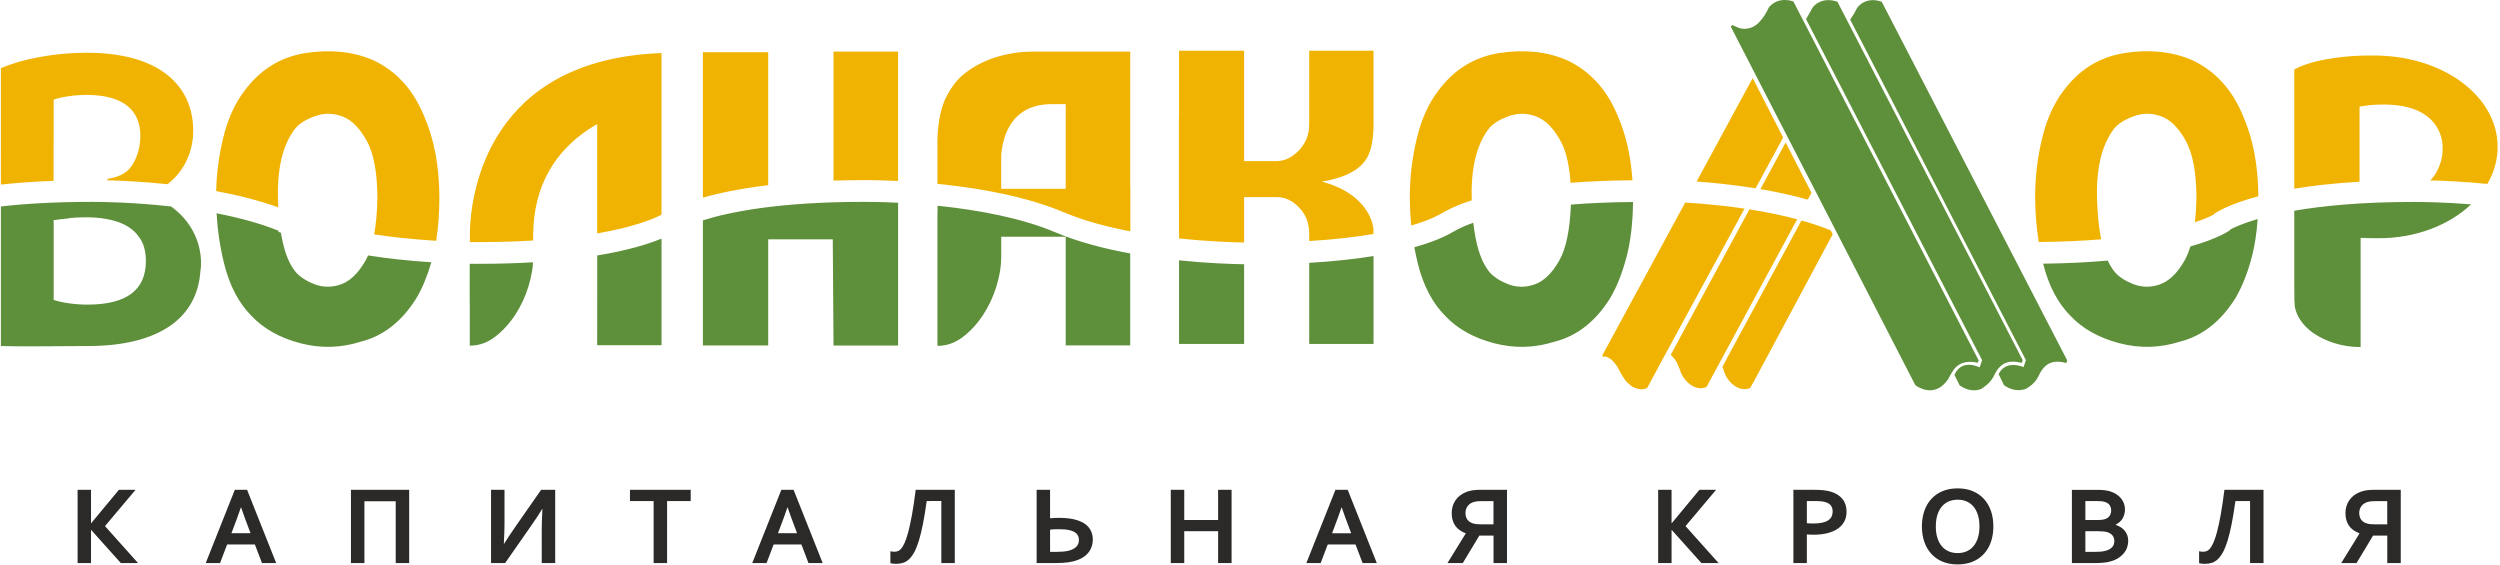
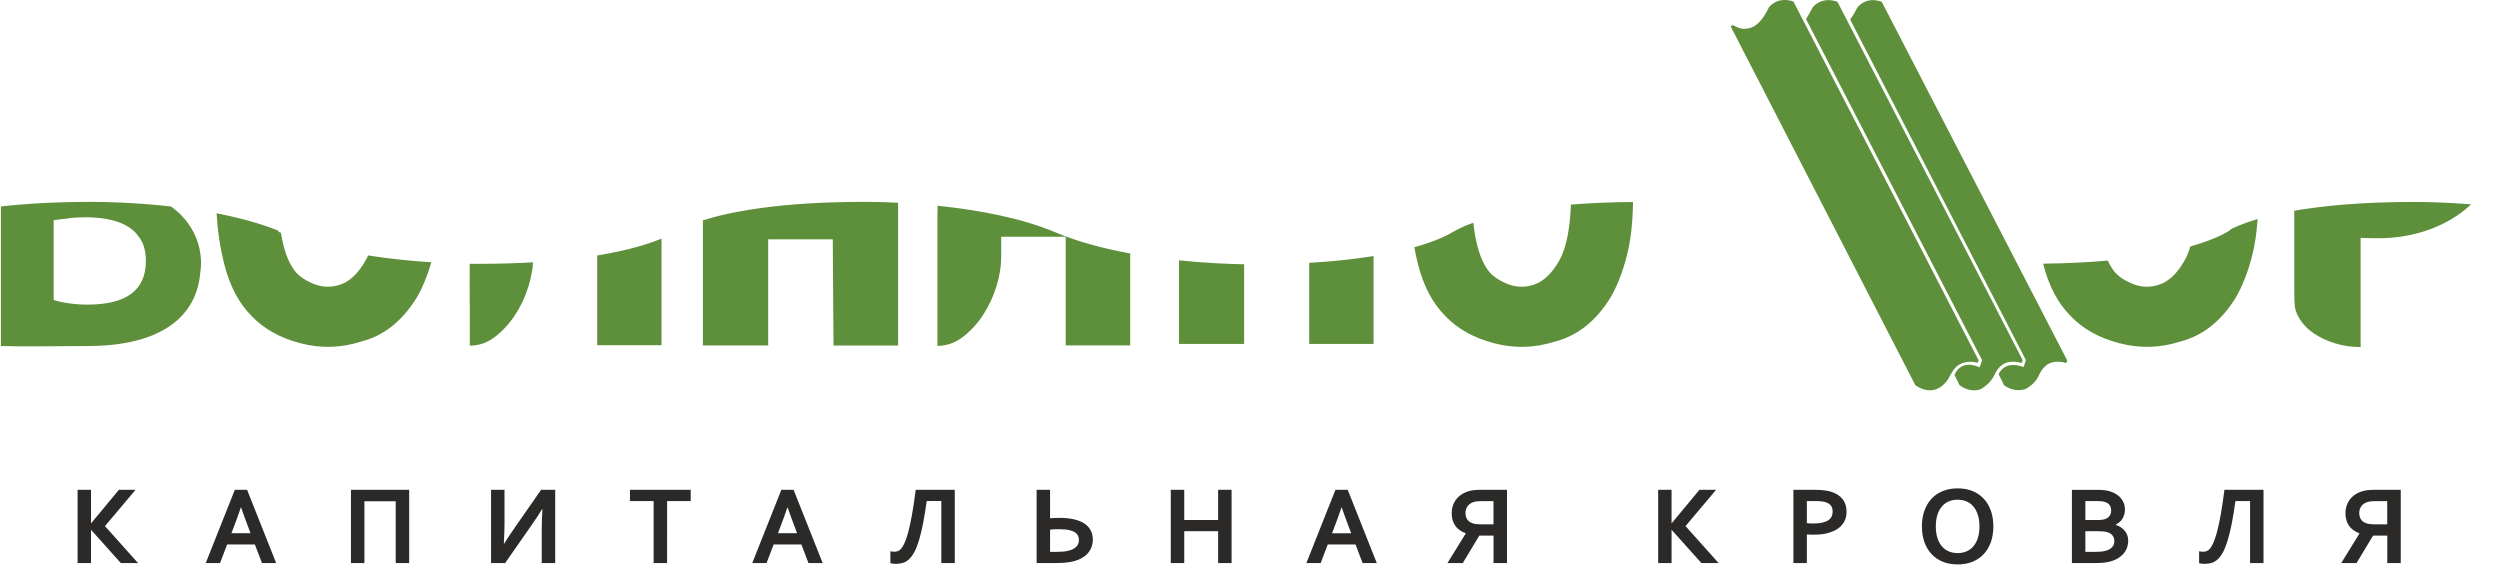
<svg xmlns="http://www.w3.org/2000/svg" width="261" height="59" viewBox="0 0 261 59" fill="none">
  <path d="M8.102 58.784v-7.647h1.4v3.481h.022l2.888-3.481h1.738l-3.189 3.789 3.452 3.858H12.617l-3.093-3.453h-.022v3.453zm18.506-1.944h-2.896l-.741 1.944h-1.493l3.036-7.647h1.281l3.038 7.647h-1.482zm-1.459-3.865c-.274.797-.516 1.464-.727 2.001l-.26.693h1.995l-.26-.691c-.21-.54-.452-1.208-.726-2.002zm17.568-1.838v7.647h-1.405v-6.453h-3.268v6.453h-1.405v-7.647zm13.775 0h1.47v7.647h-1.405V55.263c0-.437.023-1.143.069-2.12h-.024c-.261.446-.721 1.134-1.372 2.064l-2.496 3.577h-1.469v-7.647h1.405v3.521c0 .56-.024 1.264-.069 2.113h.024c.243-.404.693-1.077 1.348-2.022zm13.152 7.647h-1.405v-6.476h-2.471v-1.171h6.341v1.171h-2.465zm14.022-1.944h-2.897l-.741 1.944h-1.493l3.037-7.647h1.279l3.037 7.647h-1.482zm-1.46-3.865c-.274.797-.516 1.464-.727 2.001l-.258.693h1.994l-.258-.691c-.211-.54-.453-1.208-.727-2.002zm14.543-.667c-.127.904-.256 1.694-.388 2.369-.135.677-.276 1.259-.424 1.745-.149.486-.307.886-.475 1.2-.167.314-.349.564-.544.749-.194.185-.405.313-.629.386-.224.071-.475.108-.75.108-.209 0-.404-.023-.583-.068v-1.248c.139.033.272.051.406.051.15 0 .281-.024.397-.072.117-.047.229-.136.339-.265.11-.13.224-.331.349-.602.123-.269.249-.644.377-1.124.127-.477.256-1.075.387-1.791.129-.718.26-1.587.388-2.61h4.081v7.647h-1.405v-6.476zm12.877 1.798c.322-.027.634-.041.941-.041.583 0 1.091.047 1.524.143.672.151 1.174.41 1.503.774.33.364.496.816.496 1.357 0 .465-.128.88-.381 1.249-.253.367-.64.654-1.155.859-.276.111-.602.195-.982.252-.381.056-.837.085-1.371.085h-1.977v-7.647h1.402zm.002 3.507h.664c.247 0 .474-.008.681-.025.205-.018.395-.047.565-.089.333-.08.6-.209.799-.391.201-.182.301-.429.301-.746 0-.256-.079-.468-.234-.638-.156-.168-.405-.293-.745-.373-.151-.038-.325-.064-.52-.08-.195-.015-.408-.023-.641-.023-.314 0-.603.015-.87.045zm14.007-3.325h3.536v-3.151h1.406v7.647h-1.406v-3.326h-3.536v3.326h-1.406v-7.647h1.406zm17.879 2.552h-2.896l-.742 1.944h-1.492l3.036-7.647h1.281l3.037 7.647h-1.481zm-1.46-3.865c-.272.797-.514 1.464-.725 2.001l-.26.693h1.995l-.26-.691c-.21-.54-.452-1.208-.726-2.002zm15.865-.656h-1.293c-.194 0-.36.01-.499.032-.14.022-.266.052-.374.093-.256.104-.445.252-.57.449-.124.195-.186.411-.186.645 0 .127.014.247.039.359.027.116.073.222.135.318.064.096.147.182.25.256.103.074.23.135.382.179.104.032.225.055.368.069.14.015.313.023.519.023h1.229zm-1.477 3.595-1.728 2.869h-1.599l1.907-3.088v-.02c-.495-.183-.864-.453-1.105-.805-.239-.353-.36-.787-.36-1.302 0-.503.133-.95.397-1.338.266-.39.645-.68 1.137-.871.187-.072.396-.127.624-.167.23-.037.494-.056.791-.056h2.824v7.647h-1.405v-2.869zm18.669 2.869v-7.647h1.4v3.481h.022l2.888-3.481h1.738l-3.189 3.789 3.452 3.858h-1.796l-3.093-3.453h-.022v3.453zm16.238-2.962c-.124 0-.249-.003-.37-.006-.123-.004-.237-.011-.344-.023v2.992h-1.405v-7.647h2.209c.369 0 .693.015.97.048.276.032.523.08.739.145.523.16.926.415 1.208.766.284.35.424.794.424 1.338 0 .368-.076.7-.228.996-.152.295-.376.546-.669.751-.293.206-.652.364-1.076.474-.424.112-.909.167-1.458.167m-.714-1.207c.08.011.181.022.305.028.124.005.253.008.385.008.377 0 .694-.032.947-.092.256-.061.461-.145.618-.255.155-.108.267-.239.335-.393.068-.154.103-.322.103-.505 0-.225-.05-.42-.154-.584-.103-.164-.28-.29-.536-.382-.134-.046-.297-.079-.494-.101-.196-.02-.436-.031-.721-.031h-.788zm18.019.34c0-.466-.056-.872-.172-1.222-.114-.349-.271-.64-.474-.872-.201-.233-.442-.406-.719-.522-.276-.115-.581-.171-.913-.171s-.636.056-.914.171c-.276.116-.517.289-.718.522-.202.232-.36.523-.473.872-.116.35-.172.756-.172 1.222 0 .465.056.872.172 1.222.113.349.271.638.473.87.201.23.442.405.718.522.278.115.582.173.914.173s.637-.059.913-.173c.277-.117.518-.291.719-.522.203-.232.36-.521.474-.87.116-.35.172-.757.172-1.222m1.452 0c0 .583-.083 1.118-.248 1.604-.166.486-.41.906-.728 1.255-.318.351-.708.625-1.173.82-.463.194-.99.29-1.581.29-.592 0-1.119-.097-1.581-.29-.465-.195-.854-.469-1.172-.82-.319-.349-.56-.769-.727-1.255-.166-.486-.25-1.021-.25-1.604 0-.584.084-1.119.25-1.604.167-.486.408-.906.727-1.255.318-.351.707-.625 1.172-.82.462-.194.989-.291 1.581-.291.591 0 1.118.098 1.581.291.465.195.855.469 1.173.82.318.349.562.769.728 1.255.165.485.248 1.02.248 1.604m13.741-1.782c0 .332-.075.634-.223.911-.149.275-.394.505-.738.689v.024c.191.064.365.146.523.247.158.102.296.222.409.36.114.14.205.297.271.472.064.176.097.37.097.587 0 .187-.029.388-.089.601-.059.213-.162.42-.311.619-.15.201-.349.385-.597.552-.248.168-.56.3-.939.4-.096.024-.2.043-.312.064-.114.019-.238.034-.377.048-.136.014-.289.023-.457.029-.169.005-.357.008-.568.008h-2.229v-7.647h2.659c.568 0 1.025.056 1.371.172.26.084.485.194.674.328.192.136.35.286.472.452.126.167.215.34.276.526.059.185.088.37.088.558m-4.135 2.285v2.155h.916c.244 0 .455-.005.631-.019.173-.014.326-.036.451-.066.195-.042.356-.098.486-.168s.236-.15.316-.241c.08-.089.136-.19.172-.298.033-.108.051-.223.051-.346 0-.213-.059-.4-.179-.56-.117-.159-.303-.279-.553-.359-.112-.034-.241-.059-.391-.074-.148-.015-.34-.024-.572-.024zm1.262-1.17c.381 0 .663-.04.85-.116.209-.088.358-.209.447-.363.091-.154.135-.328.135-.523 0-.201-.051-.382-.154-.541-.103-.158-.277-.275-.524-.351-.105-.03-.223-.052-.359-.066-.138-.013-.307-.019-.508-.019h-1.149v1.98zm14.404-1.98c-.127.904-.256 1.694-.388 2.369-.135.677-.275 1.259-.424 1.745-.148.486-.307.886-.474 1.2-.168.314-.35.564-.544.749s-.405.313-.629.386c-.224.071-.474.108-.75.108-.209 0-.404-.023-.583-.068v-1.248c.139.033.274.051.406.051.15 0 .281-.024.398-.072.118-.047.228-.136.338-.265.109-.13.224-.331.349-.602.123-.269.249-.644.376-1.124.128-.477.256-1.075.387-1.791.129-.718.26-1.587.389-2.61h4.081v7.647h-1.405v-6.476zm15.848.011h-1.291c-.196 0-.361.01-.5.032-.14.022-.266.052-.374.093-.256.104-.446.252-.571.449-.123.195-.186.411-.186.645 0 .127.014.247.04.359.027.116.073.222.135.318.064.096.146.182.249.256.104.074.231.135.384.179.103.032.224.055.366.069.14.015.315.023.52.023h1.228zm-1.477 3.595-1.727 2.869h-1.599l1.907-3.088v-.02c-.495-.183-.864-.453-1.105-.805-.239-.353-.36-.787-.36-1.302 0-.503.132-.95.398-1.338.265-.39.644-.68 1.136-.871.187-.072.396-.127.625-.167.229-.037.492-.056.789-.056h2.825v7.647h-1.406v-2.869z" fill="#2B2A29" />
  <path fill-rule="evenodd" clip-rule="evenodd" d="M20.369 24.585c-.038-.087-.08-.174-.126-.265-.004-.008-.008-.018-.01-.025h-.003c-.401-.803-1.068-1.745-2.173-2.593-.068-.053-.136-.096-.202-.145-.076-.01-.155-.019-.232-.027-3.829-.419-6.997-.453-7.899-.453-.173 0-.257.001-.257.001h-.017c-3.741 0-6.826.19-9.353.475v.027H.095v.629H.094V36.126c2.498.075 5.681 0 9.055 0 7.465 0 11.474-2.925 11.778-7.893h.006s.32-1.687-.564-3.648M199.96 40.21s1.938 1.554 3.427-.624c0 0 .398-.797.705-1.142.305-.346.983-.891 2.378-.572l.106-.239L187.233.158s-1.527-.625-2.564.611c0 0-.704 1.674-1.779 2.086-1.075.411-1.635-.107-2.021-.241l-.184.148zm8.701-1.142s.532-1.514 2.603-.745l.239-.73-18.345-35.549s.438-.612.625-1.038c.184-.424 1.102-1.38 2.669-.822L215.82 37.633l-.104.279s-1.331-.505-2.206.332c-.879.836-.452 1.394-1.953 2.325 0 0-1.09.546-2.34-.359zm-4.61.093s.518-1.726 2.63-.811l.252-.744-18.385-35.615s.479-.784.651-1.129c.173-.345 1.105-1.222 2.631-.676L211.172 37.606l-.121.293s-1.299-.479-2.178.318c-.876.797-.438 1.343-2.019 2.378 0 0-1.009.531-2.272-.372zm-80.959-3.253h6.793v-8.319c-1.385-.023-3.869-.107-6.793-.409zm13.588 0h6.718v-9.176c-1.859.303-4.081.556-6.718.709zm26.107-8.704c-.761 1.337-1.634 2.172-2.617 2.505-.984.335-1.949.299-2.9-.111-.952-.406-1.619-.908-2-1.505-.724-1.018-1.209-2.633-1.457-4.839-1.429.508-2.021.91-2.047.93l-.011-.014c-.427.273-1.653.957-4.099 1.642.111.601.237 1.194.385 1.781.571 2.265 1.522 4.065 2.854 5.4 1.268 1.337 2.965 2.284 5.091 2.841 2.123.556 4.231.5 6.325-.167 2.344-.596 4.283-2.117 5.803-4.566.699-1.188 1.268-2.635 1.712-4.343.414-1.596.634-3.487.662-5.668-2.442.018-4.598.117-6.485.27-.104 2.653-.509 4.601-1.216 5.842m89.223-6.118h-.019c-5.451 0-9.506.404-12.47.918v7.894h.002l.012 1.428.049.716c.08.423.24.835.482 1.231.363.598.868 1.115 1.519 1.552.649.43 1.386.776 2.219 1.029.827.253 1.711.381 2.645.381V24.832c.579.023 1.19.039 1.836.039 3.919.014 7.414-1.371 9.7-3.538-2.813-.225-4.998-.247-5.719-.247zm-19.153 2.917c-.126.094-1.279.909-4.187 1.731-.168.568-.368 1.058-.603 1.47-.76 1.337-1.634 2.172-2.616 2.505-.983.335-1.951.299-2.902-.111-.951-.406-1.616-.908-1.998-1.505-.184-.256-.35-.552-.503-.886-1.964.174-4.199.294-6.742.323l.014.064c.573 2.265 1.524 4.065 2.855 5.4 1.268 1.337 2.965 2.284 5.091 2.841 2.124.556 4.233.5 6.326-.167 2.345-.596 4.28-2.117 5.804-4.566.695-1.188 1.265-2.635 1.712-4.343.295-1.145.491-2.442.589-3.888-1.503.442-2.411.855-2.867 1.097zm-122.615.045-.087.201c-3.507-1.491-8.006-2.304-11.832-2.719-.15-.017-.295-.03-.443-.047v.745h-.013v13.883c.957 0 1.839-.307 2.648-.922.807-.617 1.514-1.386 2.119-2.308.603-.924 1.07-1.927 1.4-3.004.327-1.076.491-2.079.491-3.001v-2.158h6.734v11.341h6.734v-9.596c-2.678-.489-5.414-1.192-7.836-2.218zm-71.816 2.625c-.083.19-.171.367-.265.532-.761 1.335-1.635 2.173-2.617 2.505-.984.335-1.949.299-2.9-.11-.954-.407-1.619-.909-2-1.505-.605-.849-1.041-2.112-1.314-3.786-.092-.037-.186-.075-.276-.113l.041-.097c-1.972-.796-4.225-1.39-6.486-1.828.106 1.828.373 3.604.807 5.322.57 2.267 1.521 4.066 2.853 5.403 1.268 1.335 2.965 2.283 5.09 2.84 2.125.556 4.233.499 6.327-.168 2.344-.595 4.281-2.116 5.803-4.566.611-1.039 1.123-2.279 1.542-3.719-1.063-.068-2.246-.164-3.502-.302-.996-.111-2.037-.244-3.101-.41m11.248.876c-.155 0-.373-.001-.638-.005-.006 1.647-.005 3.14-.005 3.14l.005-.001c-.001.614-.003.999-.003.999.001 0 .008-.003.009-.003v4.411c.95 0 1.831-.304 2.629-.917.806-.615 1.507-1.379 2.109-2.295.601-.92 1.067-1.918 1.391-2.989.157-.518.278-1.02.359-1.504.059-.234.092-.586.112-.998-1.715.101-3.6.16-5.683.16zm12.67 8.477h.013v.014h6.699v-.014h.005v-11.111c-1.315.544-3.452 1.225-6.716 1.761zm27.822-14.947h-.019c-8.813 0-13.984 1.05-16.767 1.929v13.064h6.818V24.983h6.741l.078 11.088h6.742v-14.902c-1.629-.082-2.836-.093-3.338-.093-.172 0-.257.003-.257.003zM9.102 31.804c-1.235 0-2.673-.205-3.498-.494V23.257c-.003 0-.005 0-.008-.004v-.261c.314-.05.923-.139 1.706-.205-.034-.006-.073-.01-.107-.017 2.135-.204 5.818-.206 7.272 1.921.061.089.123.176.19.257.108.173.204.36.286.561.19.514.288 1.092.288 1.726 0 3.087-2.055 4.568-6.128 4.568" fill="#5E8F3A" />
-   <path fill-rule="evenodd" clip-rule="evenodd" d="m188.735 20.842.383-.709-2.696-5.261-2.634 4.872c1.643.279 3.32.638 4.947 1.099M87.017 18.853c.988-.029 2.022-.047 3.111-.047.006 0 .11-.004.294-.004.522 0 1.721.013 3.337.092V5.39h-6.742zM38.922 6.266c-2.093-.891-4.44-1.132-7.039-.724-2.601.41-4.728 1.727-6.374 3.954-1.016 1.337-1.762 3.007-2.235 5.013-.432 1.813-.663 3.627-.707 5.441 2.196.404 4.425.952 6.489 1.703-.01-.206-.02-.415-.025-.63-.131-3.375.472-5.918 1.806-7.628.442-.519 1.141-.947 2.092-1.282.951-.334 1.903-.313 2.853.056.954.373 1.794 1.226 2.522 2.561.728 1.338 1.095 3.342 1.095 6.015-.032 1.432-.144 2.673-.336 3.726.925.14 1.836.257 2.712.351 1.363.149 2.639.247 3.763.316.218-1.338.331-2.838.331-4.505 0-3.267-.541-6.125-1.619-8.575-1.141-2.747-2.918-4.677-5.326-5.792M150.582 22.226l.01.014c.362-.23 1.297-.757 3.061-1.328-.11-3.321.491-5.828 1.809-7.519.441-.518 1.143-.946 2.092-1.279.953-.336 1.904-.316 2.856.056.951.372 1.79 1.223 2.52 2.56.568 1.044.912 2.5 1.038 4.356 1.901-.151 4.048-.247 6.461-.266-.167-2.519-.68-4.778-1.554-6.764-1.14-2.745-2.917-4.677-5.327-5.791-2.093-.89-4.44-1.132-7.039-.723-2.602.409-4.726 1.726-6.372 3.953-1.018 1.337-1.762 3.008-2.237 5.012-.476 2.005-.714 4.01-.714 6.016 0 1.021.053 2.028.152 3.018 2.205-.647 3.128-1.237 3.234-1.309.008-.006.01-.008.01-.008m78.246-15.96c-2.092-.891-4.44-1.132-7.038-.724-2.601.41-4.728 1.727-6.375 3.954-1.015 1.337-1.761 3.007-2.236 5.013-.475 2.004-.71 4.007-.71 6.014 0 1.622.126 3.202.375 4.742 2.457-.019 4.623-.121 6.517-.278-.225-1.113-.368-2.432-.425-3.964-.13-3.375.473-5.918 1.807-7.628.442-.519 1.141-.947 2.092-1.282.951-.334 1.905-.313 2.855.056.951.373 1.792 1.226 2.52 2.561.728 1.338 1.096 3.342 1.096 6.015-.021.897-.073 1.717-.155 2.465.992-.334 1.634-.631 1.994-.822l-.025-.033c.134-.098 1.399-.996 4.65-1.86-.015-3.208-.552-6.023-1.615-8.436-1.14-2.747-2.915-4.677-5.327-5.792m19.457-.463c-1.339-.027-2.538.02-3.611.132-2.326.232-4.158.756-5.152 1.318V19.701c1.878-.312 4.128-.573 6.814-.729V11.126c2.843-.499 4.839.024 4.839.024 4.684 1.066 4.457 5.655 2.617 7.608-.025.024-.053.05-.078.075 1.395.034 3.517.125 5.969.369.686-1.183 1.069-2.491 1.069-3.867 0-5.26-5.581-9.385-12.467-9.532M117.994 19.713V5.39h-10.14c-1.362 0-2.648.195-3.859.578-1.209.386-2.269.922-3.177 1.614-.909.691-1.502 1.531-2.009 2.495-.793 1.52-.943 3.678-.943 4.753v4.367c.232.023.466.047.704.073 3.95.435 8.608 1.253 12.472 2.886l.001-.003c2.088.887 4.527 1.533 6.966 2v-4.44zm-6.734 0h-6.736v-3.464c.133-1.837.935-5.305 5.143-5.378h1.593zm25.421-6.736c0 1.064-.358 1.974-1.07 2.72-.714.75-1.502 1.123-2.366 1.123h-3.36V5.297h-6.793V12.31h-.016v8.639h.009v3.339h.007v.607c2.912.309 5.412.397 6.793.421v-4.733h3.436c.865 0 1.64.369 2.329 1.105.686.73 1.031 1.631 1.031 2.696v.779c2.684-.16 4.903-.426 6.717-.737v-.042c0-.019-.008-.036-.01-.055.002-.139.002-.28 0-.428 0 0-.179-3.538-5.377-4.938 2.2-.367 4.164-1.171 4.871-2.811 0 0 0-.008-.002-.019.134-.285.209-.536.25-.715.014-.052.027-.102.039-.153.152-.691.229-1.438.229-2.242V5.297h-6.717zM69.056 5.54C50.903 6.206 49.196 20.25 49.062 23.986c-.001.227-.003.467-.005.717-.001.179-.004.369-.008.567.264.004.476.005.625.005h.275c2.109 0 4.004-.062 5.713-.167v-.444c0-.113.003-.222.004-.332.014-.609.057-1.153.101-1.561.588-5.171 3.622-8.132 6.579-9.814V24.368c3.899-.672 5.921-1.538 6.715-1.952V5.569l-.005.005zm11.143-.092h-6.818V20.636c1.65-.473 3.874-.951 6.818-1.301zm-71.139.057c-3.416 0-6.747.662-8.967 1.607v8.915l-.005-.001.005 2.095v1.147c1.621-.176 3.45-.311 5.502-.388v-4.407h.009V10.403c.782-.286 2.14-.493 3.456-.493 3.825 0 5.594 1.605 5.594 4.28 0 1.479-.567 3.004-1.431 3.701-.501.406-1.153.65-2.002.787v.148c1.46.036 3.694.136 6.271.405 1.526-1.171 2.678-3.14 2.678-5.577 0-4.729-3.539-8.147-11.11-8.147M183.284 19.66l2.878-5.298-3.181-6.211-5.854 10.798c.852.064 1.766.144 2.723.249 1.1.12 2.256.272 3.434.462m7.839 4.389c-.958-.391-1.986-.732-3.049-1.031l-7.813 14.441c.003.003.004.008.007.013l-.445.821c.055.129.124.309.163.458.278 1.031 1.525 2.294 2.742 1.75l.307-.57.017-.011 8.281-15.461zm-8.482-2.191-8.218 15.188c.027.022.044.041.068.061.109.102.346.346.565.726.102.223.182.47.333.78.004.011.007.019.011.027.278 1.038 1.532 2.308 2.76 1.761l9.465-17.508c-1.627-.435-3.324-.775-4.984-1.035m-3.038-.401c-1.325-.146-2.569-.244-3.669-.311l-8.632 15.92.042.29s.02-.393.807.125c0 0 .516.397.843 1.069.099.2.221.416.356.63.199.393.507.776.882 1.053.074.06.151.112.226.158.042.025.084.04.127.059.024.01.05.022.073.033.006.001.011.004.017.005.401.176.848.215 1.291.018l1.46-2.72 8.703-16.005c-.861-.13-1.71-.237-2.526-.325" fill="#F1B301" />
</svg>